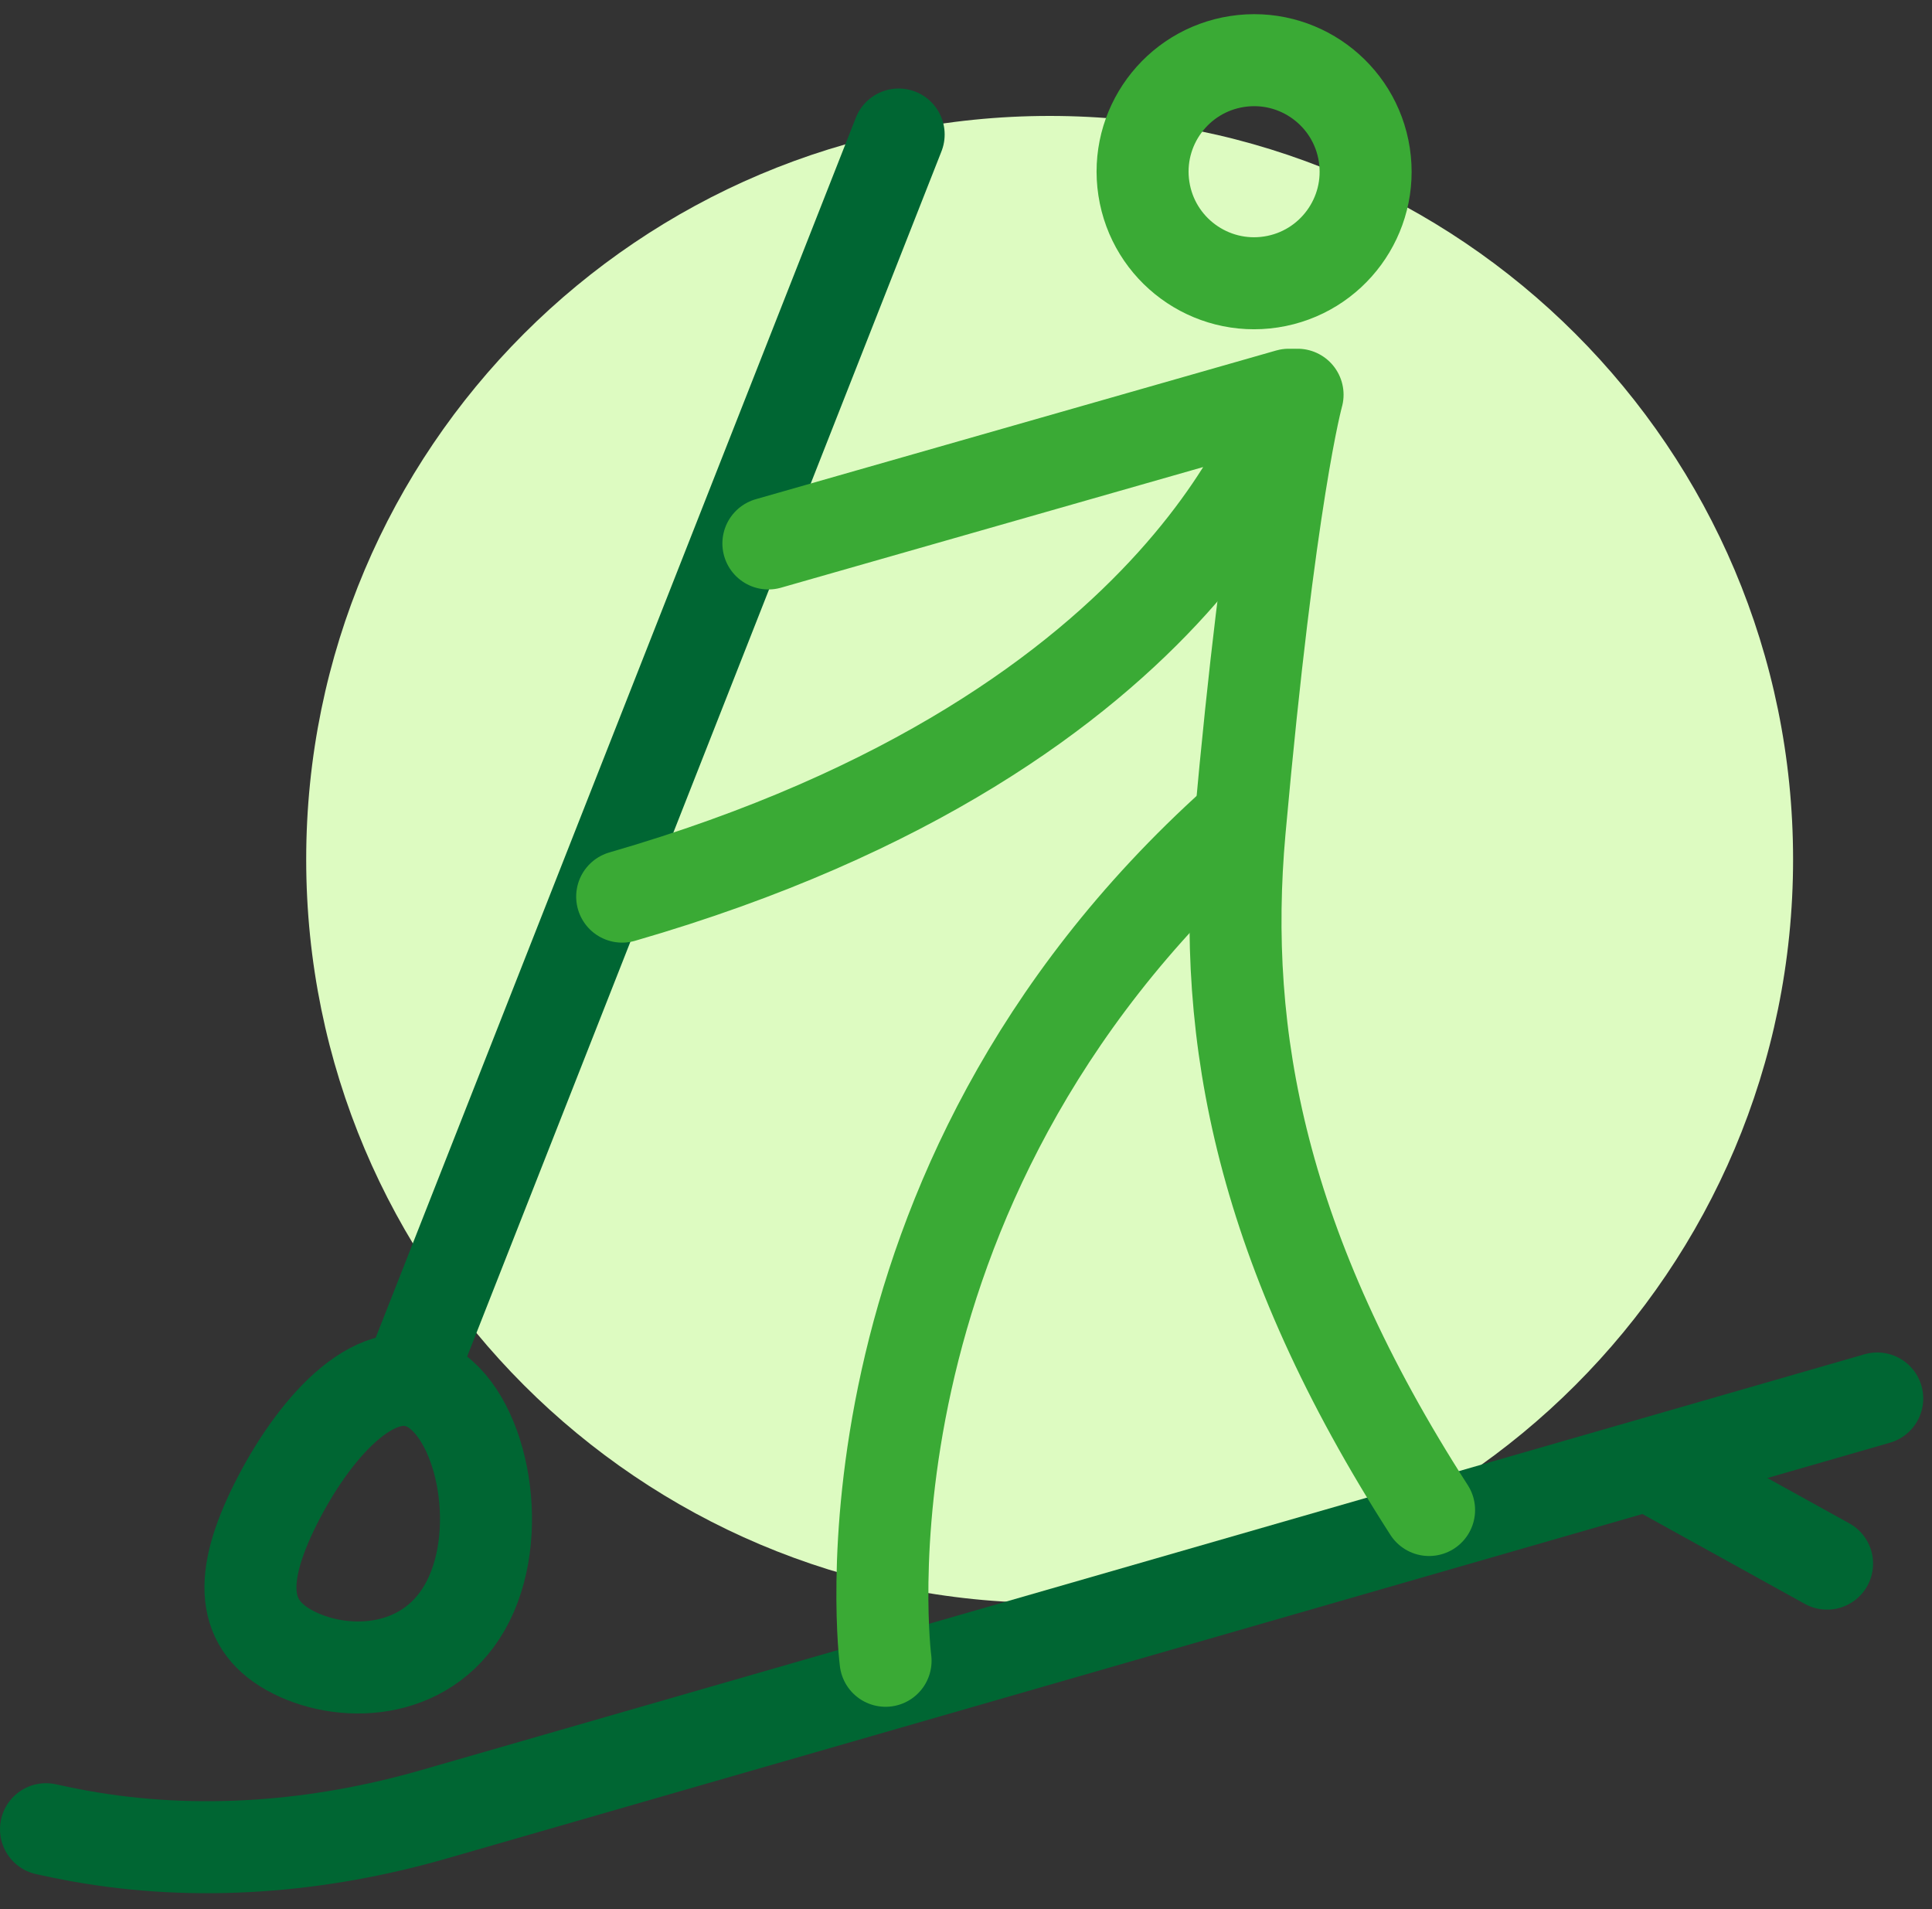
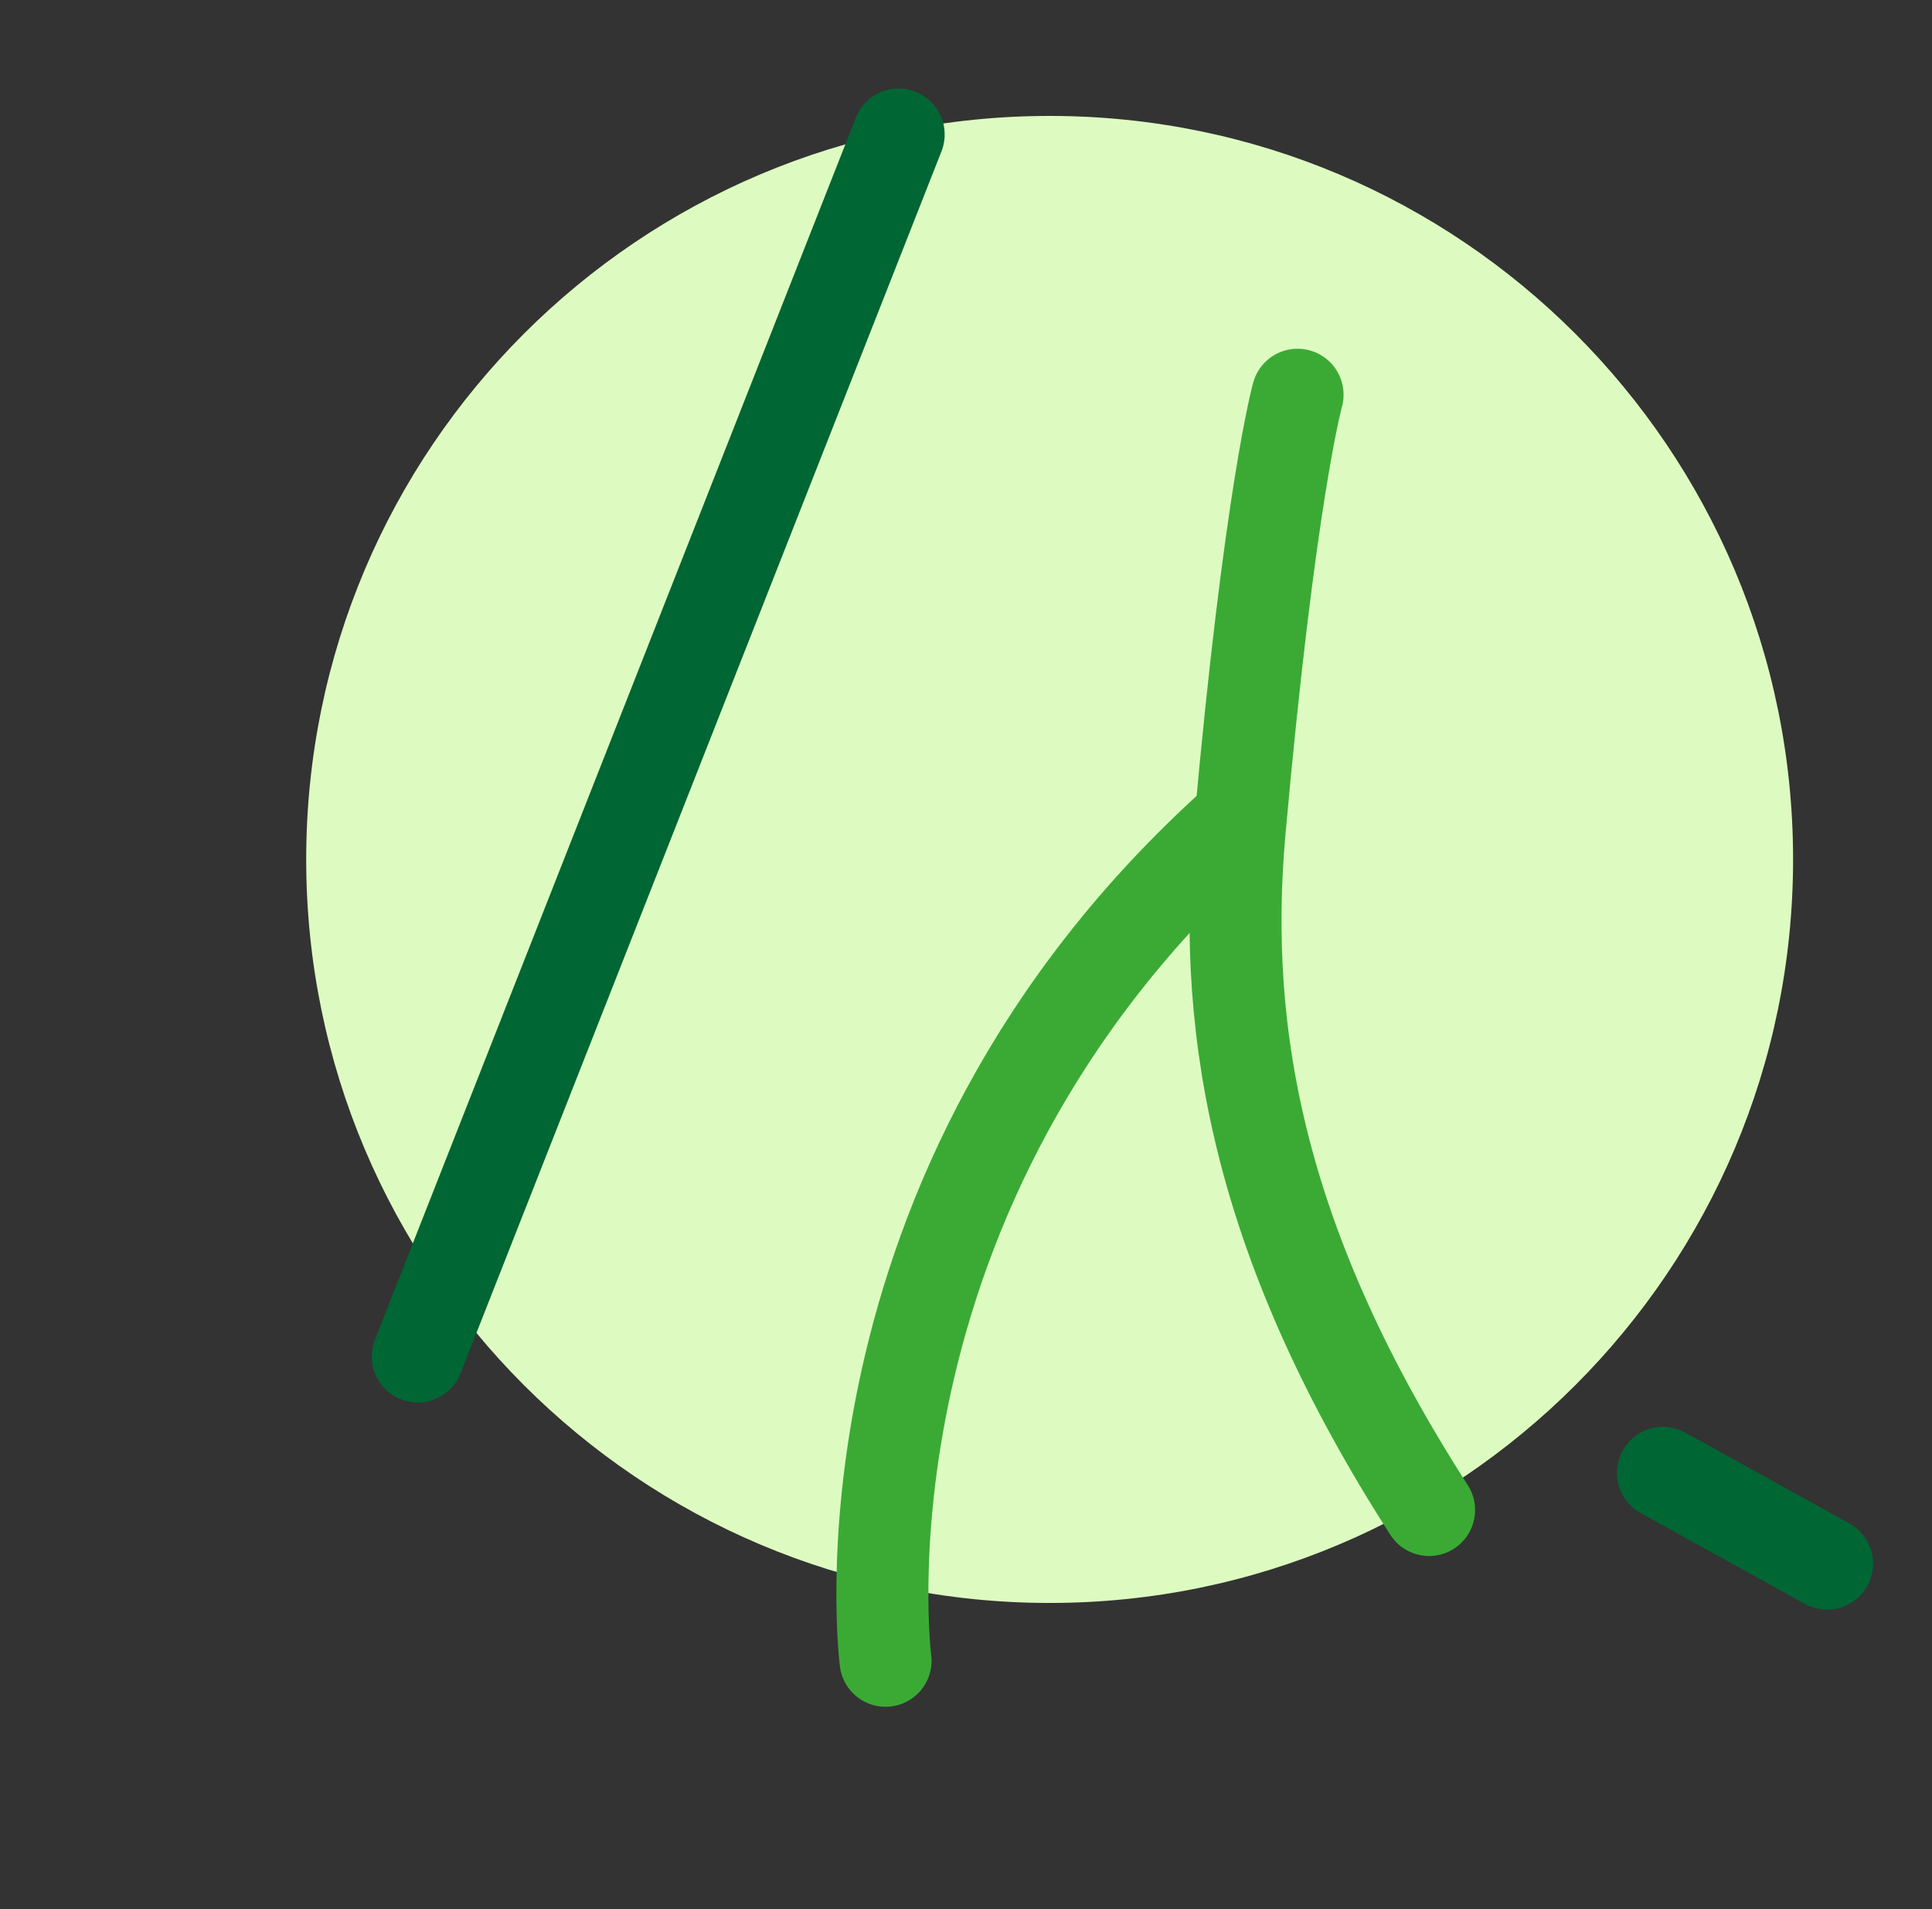
<svg xmlns="http://www.w3.org/2000/svg" width="84px" height="83px" viewBox="0 0 84 83" version="1.1">
  <rect x="0" y="0" width="84" height="83" fill="#333333" stroke="none" />
  <title>ico-fupes-standup</title>
  <desc>Created with Sketch.</desc>
  <g id="Taxonomy-Term" stroke="none" stroke-width="1" fill="none" fill-rule="evenodd">
    <g id="Template-PortalFupes" transform="translate(-395, -1828)">
      <g id="ico-fupes-standup" transform="translate(397, 1830.616)">
        <path d="M75.96,34.747 C75.96,52.599 61.488,67.071 43.636,67.071 C25.785,67.071 11.313,52.599 11.313,34.747 C11.313,16.896 25.785,2.424 43.636,2.424 C61.488,2.424 75.96,16.896 75.96,34.747" id="Fill-3" fill="#DDFBC1" />
-         <path d="M47.734,5.585 C48.14,8.231 50.614,10.048 53.262,9.642 C55.908,9.236 57.725,6.761 57.318,4.113 C56.912,1.467 54.437,-0.35 51.79,0.057 C49.144,0.463 47.327,2.938 47.734,5.585 Z" id="Stroke-33" stroke="#3AAA35" stroke-width="4" stroke-linecap="round" stroke-linejoin="round" />
-         <path d="M18.362,66.976 C16.758,70.183 13.097,70.391 10.781,69.232 C8.465,68.074 8.372,65.987 9.976,62.781 C11.58,59.574 14.275,56.462 16.591,57.621 C18.906,58.779 19.966,63.77 18.362,66.976 Z" id="Stroke-35" stroke="#006633" stroke-width="4" stroke-linecap="round" stroke-linejoin="round" />
        <path d="M37.072,3.232 L16.162,56.357" id="Stroke-37" stroke="#006633" stroke-width="4" stroke-linecap="round" stroke-linejoin="round" />
-         <path d="M2.27373675e-13,76.907 C0.477,77.014 0.955,77.111 1.435,77.198 C6.578,78.128 11.875,77.699 16.896,76.251 L79.619,58.182" id="Stroke-39" stroke="#006633" stroke-width="4" stroke-linecap="round" stroke-linejoin="round" />
        <path d="M77.438,65.361 L70.303,61.414" id="Stroke-41" stroke="#006633" stroke-width="4" stroke-linecap="round" stroke-linejoin="round" />
        <path d="M54.416,14.545 C54.416,14.545 53.216,18.802 51.898,33.476 C51.088,42.491 52.861,51.717 60.134,63.03" id="Stroke-43" stroke="#3AAA35" stroke-width="4" stroke-linecap="round" stroke-linejoin="round" />
        <path d="M36.503,69.585 C36.503,69.585 33.847,49.202 51.741,33.131" id="Stroke-45" stroke="#3AAA35" stroke-width="4" stroke-linecap="round" stroke-linejoin="round" />
-         <path d="M31.408,21.01 L54.034,14.545 C54.034,14.545 50.208,29.091 25.051,36.364" id="Stroke-47" stroke="#3AAA35" stroke-width="4" stroke-linecap="round" stroke-linejoin="round" />
      </g>
    </g>
  </g>
</svg>